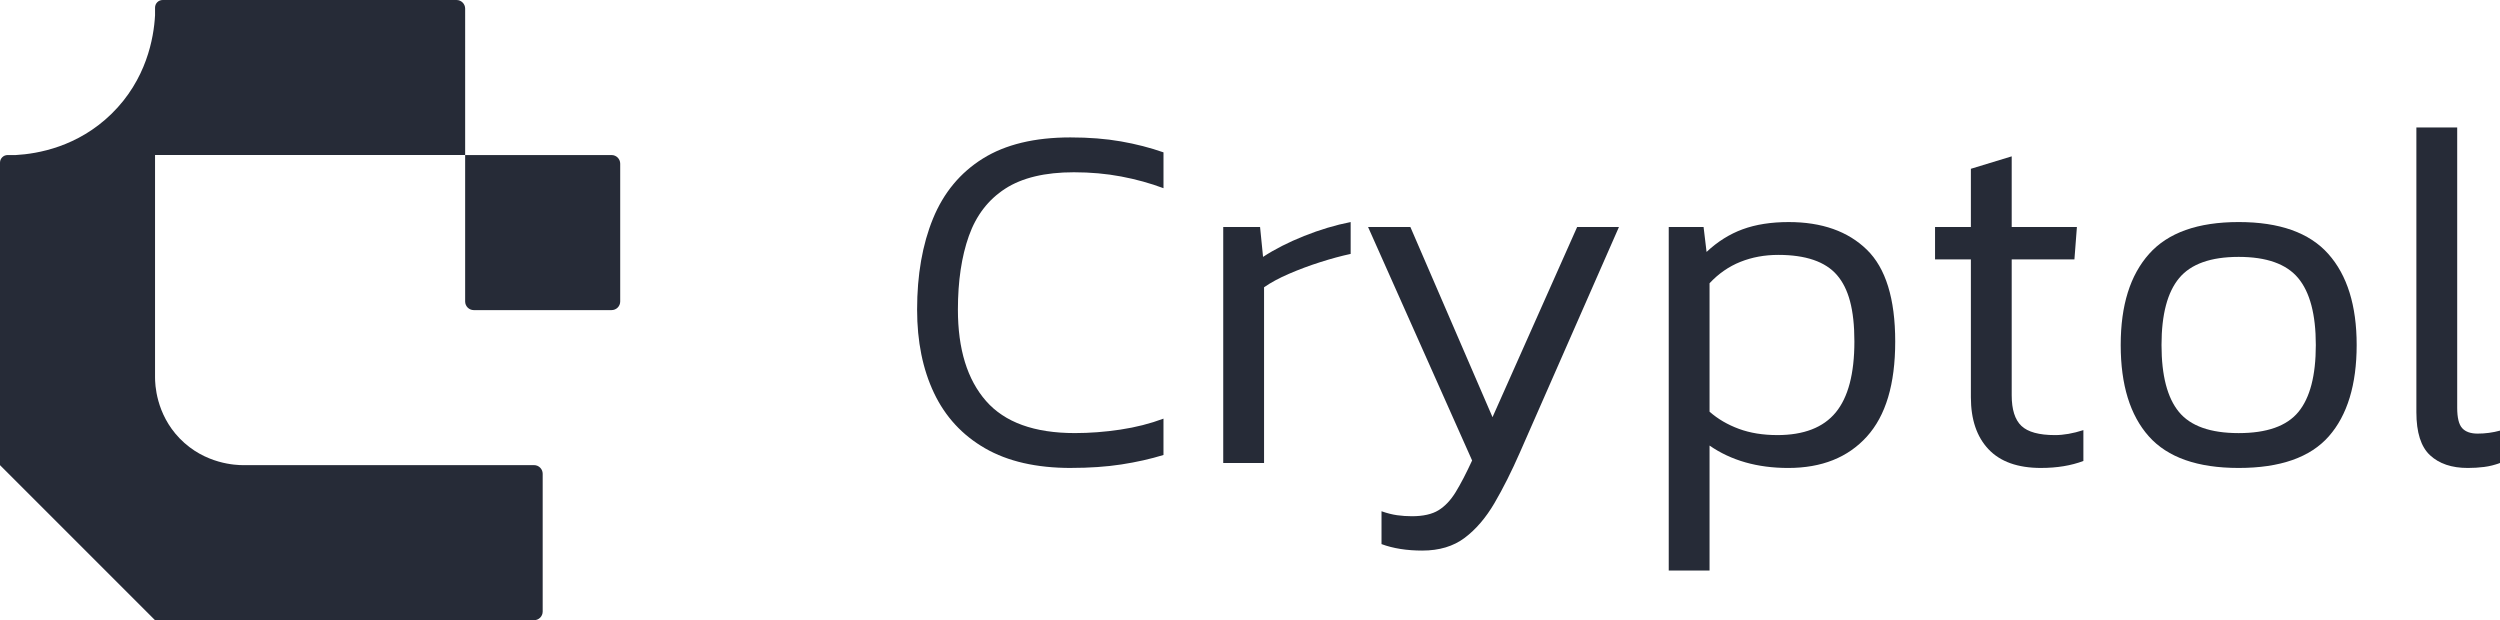
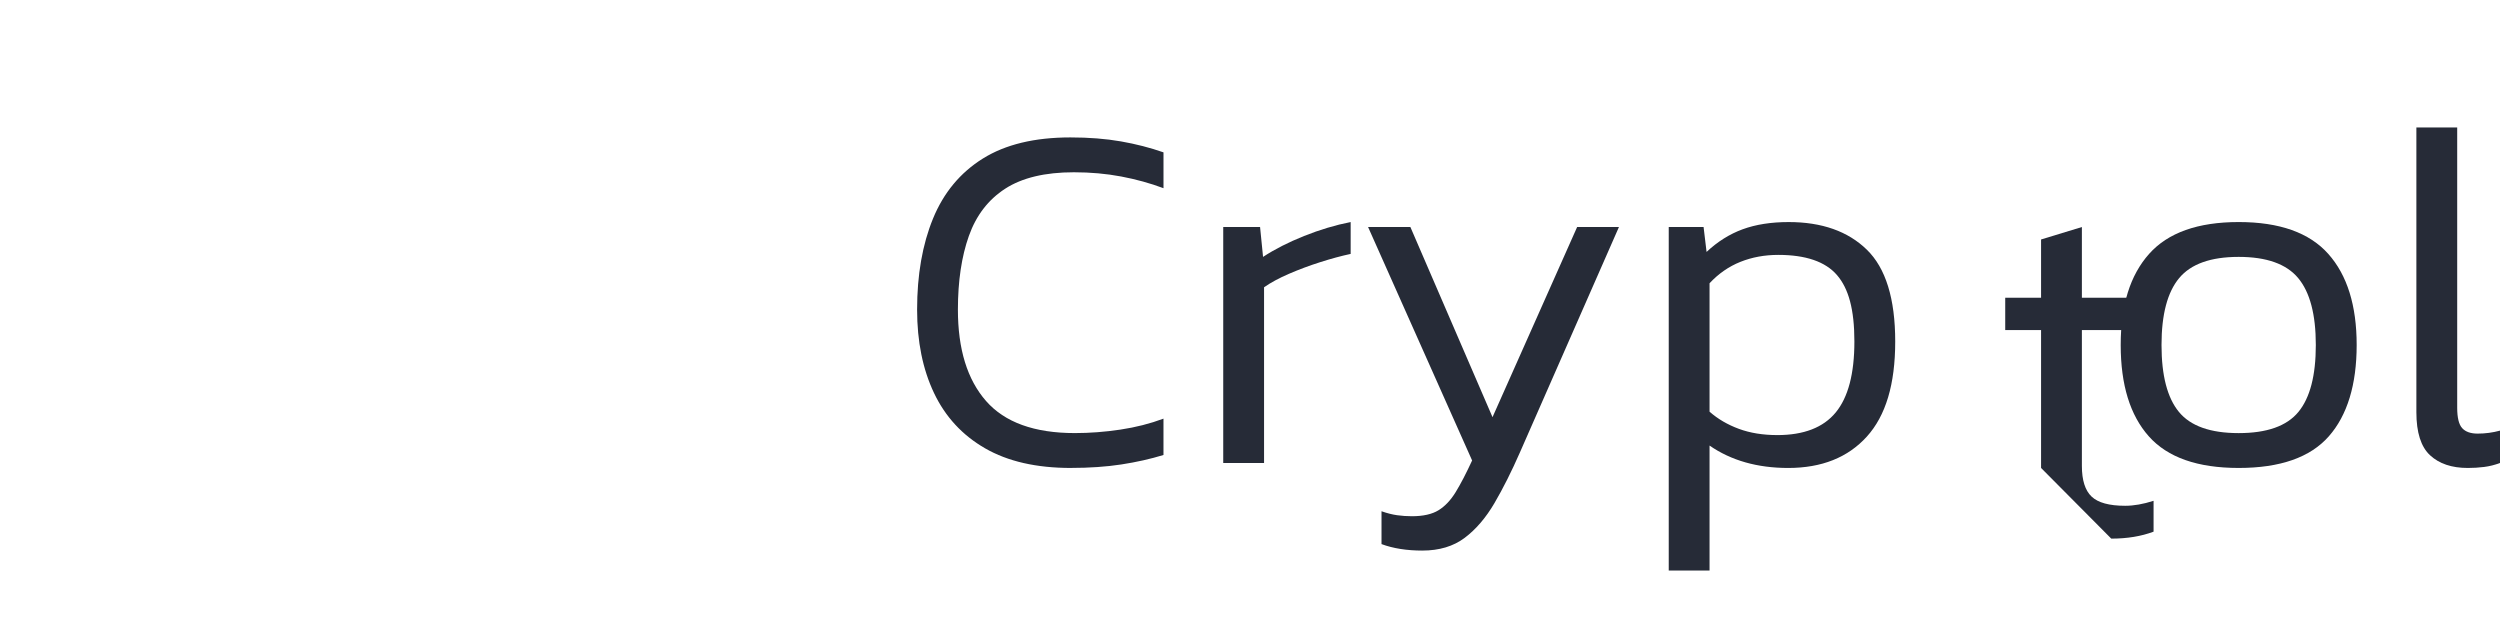
<svg xmlns="http://www.w3.org/2000/svg" id="_Слой_2" data-name="Слой 2" viewBox="0 0 2154.01 534.37">
  <defs>
    <style>
      .cls-1 {
        fill: #262b37;
        stroke-width: 0px;
      }
    </style>
  </defs>
  <g id="_Слой_1-2" data-name="Слой 1">
    <g>
      <g>
        <path class="cls-1" d="M922.7,403.19c-29.74,0-54.4-5.64-73.98-16.94-19.59-11.29-34.24-27.16-43.96-47.61-9.72-20.44-14.58-44.39-14.58-71.84,0-30.02,4.57-56.18,13.72-78.49,9.15-22.3,23.44-39.52,42.89-51.68,19.44-12.15,44.6-18.23,75.48-18.23,16.01,0,30.52,1.15,43.53,3.43,13.01,2.29,25.23,5.43,36.67,9.44v30.88c-11.44-4.29-23.59-7.65-36.45-10.08-12.87-2.43-26.45-3.64-40.74-3.64-24.88,0-44.6,4.72-59.19,14.15-14.58,9.44-25.02,23.02-31.31,40.74-6.29,17.73-9.44,38.89-9.44,63.47,0,34.03,8.07,60.26,24.23,78.7,16.15,18.44,41.67,27.66,76.55,27.66,12.87,0,25.95-1,39.24-3,13.3-2,25.66-5.15,37.1-9.44v31.31c-11.15,3.43-23.23,6.15-36.24,8.15-13.01,2-27.52,3-43.53,3Z" />
        <path class="cls-1" d="M1053.94,398.9v-203.29h31.74l2.57,25.73c10-6.57,21.8-12.58,35.38-18.01,13.58-5.43,26.95-9.44,40.1-12.01v27.45c-8.01,1.72-16.73,4.07-26.16,7.08-9.44,3-18.44,6.37-27.02,10.08-8.58,3.72-15.73,7.58-21.44,11.58v151.39h-35.17Z" />
        <path class="cls-1" d="M1225.49,474.38c-13.44,0-25.16-1.86-35.17-5.58v-28.31c4.86,1.72,9.36,2.85,13.51,3.43,4.14.57,8.36.86,12.65.86,9.72,0,17.37-1.72,22.95-5.15,5.58-3.43,10.51-8.65,14.8-15.65,4.29-7.01,9.01-16.08,14.15-27.23l-89.64-201.15h36.45l70.77,163.83,72.91-163.83h36.02l-85.35,194.28c-7.15,16.3-14.44,30.81-21.87,43.53-7.44,12.72-16.02,22.73-25.73,30.02-9.72,7.29-21.87,10.94-36.46,10.94Z" />
        <path class="cls-1" d="M1437.79,491.54V195.61h30.02l2.57,21.45c9.44-8.86,19.8-15.37,31.09-19.51,11.29-4.14,24.51-6.22,39.67-6.22,28.59,0,51.04,7.93,67.33,23.8,16.3,15.87,24.45,42.25,24.45,79.13s-8.15,63.9-24.45,81.92c-16.3,18.01-38.89,27.02-67.76,27.02-26.59,0-49.18-6.43-67.76-19.3v107.65h-35.17ZM1531.28,374.88c22.87,0,39.67-6.5,50.39-19.51,10.72-13.01,16.08-33.38,16.08-61.12s-5.01-45.68-15.01-57.26c-10.01-11.58-26.88-17.37-50.61-17.37-11.73,0-22.59,2-32.59,6-10.01,4.01-18.87,10.15-26.59,18.44v110.65c7.14,6.29,15.58,11.22,25.3,14.8,9.72,3.58,20.73,5.36,33.03,5.36Z" />
-         <path class="cls-1" d="M1758.59,403.19c-20.02,0-35.1-5.36-45.25-16.08-10.15-10.72-15.22-25.66-15.22-44.82v-118.8h-30.88v-27.88h30.88v-50.18l35.17-10.72v60.9h56.18l-2.14,27.88h-54.04v117.08c0,12.3,2.79,21.09,8.36,26.38,5.57,5.29,15.22,7.93,28.95,7.93,7.43,0,15.58-1.43,24.45-4.29v26.59c-10.58,4-22.73,6-36.45,6Z" />
+         <path class="cls-1" d="M1758.59,403.19v-118.8h-30.88v-27.88h30.88v-50.18l35.17-10.72v60.9h56.18l-2.14,27.88h-54.04v117.08c0,12.3,2.79,21.09,8.36,26.38,5.57,5.29,15.22,7.93,28.95,7.93,7.43,0,15.58-1.43,24.45-4.29v26.59c-10.58,4-22.73,6-36.45,6Z" />
        <path class="cls-1" d="M1928.85,403.19c-35.46,0-61.26-9.07-77.41-27.23-16.16-18.15-24.23-44.39-24.23-78.7s8.15-60.18,24.45-78.49c16.3-18.29,42.03-27.45,77.2-27.45s60.9,9.15,77.2,27.45c16.3,18.3,24.45,44.46,24.45,78.49s-8.01,60.55-24.02,78.7c-16.02,18.16-41.89,27.23-77.63,27.23ZM1928.85,373.17c24.3,0,41.45-6.07,51.46-18.23,10.01-12.15,15.01-31.37,15.01-57.68s-5.08-45.53-15.22-57.69c-10.15-12.15-27.23-18.23-51.25-18.23s-41.11,6.08-51.25,18.23c-10.15,12.16-15.23,31.38-15.23,57.69s5,45.53,15.01,57.68c10.01,12.16,27.16,18.23,51.47,18.23Z" />
        <path class="cls-1" d="M2126.13,403.19c-13.72,0-24.52-3.64-32.38-10.94-7.87-7.29-11.79-19.66-11.79-37.1V109.84h35.17v241.46c0,8.58,1.43,14.44,4.29,17.58,2.85,3.15,7.29,4.72,13.29,4.72,6.57,0,13.01-.86,19.3-2.57v27.88c-4.58,1.72-9.15,2.85-13.72,3.43-4.58.57-9.29.86-14.15.86Z" />
      </g>
      <g>
-         <path class="cls-1" d="M393.34,0h-253.18c-3.63,0-6.57,2.94-6.57,6.57v6.65c-1.06,19.46-7.37,55.45-37.58,84.94-29.01,28.32-63.4,34.38-82.46,35.43h-6.98c-3.63,0-6.57,2.94-6.57,6.57v260.61l133.59,133.59h326.55c4.11,0,7.44-3.33,7.44-7.44v-118.72c0-4.11-3.33-7.44-7.44-7.44h-251.07c-4.92-.01-32.56-.56-54.28-23.04-20.56-21.28-21.19-47.07-21.2-52.44v-191.71h267.19V7.44c0-4.11-3.33-7.44-7.44-7.44Z" />
-         <path class="cls-1" d="M526.93,133.59h-126.16v126.16c0,4.11,3.33,7.44,7.44,7.44h118.72c4.11,0,7.44-3.33,7.44-7.44v-118.72c0-4.11-3.33-7.44-7.44-7.44Z" />
-       </g>
+         </g>
    </g>
  </g>
</svg>